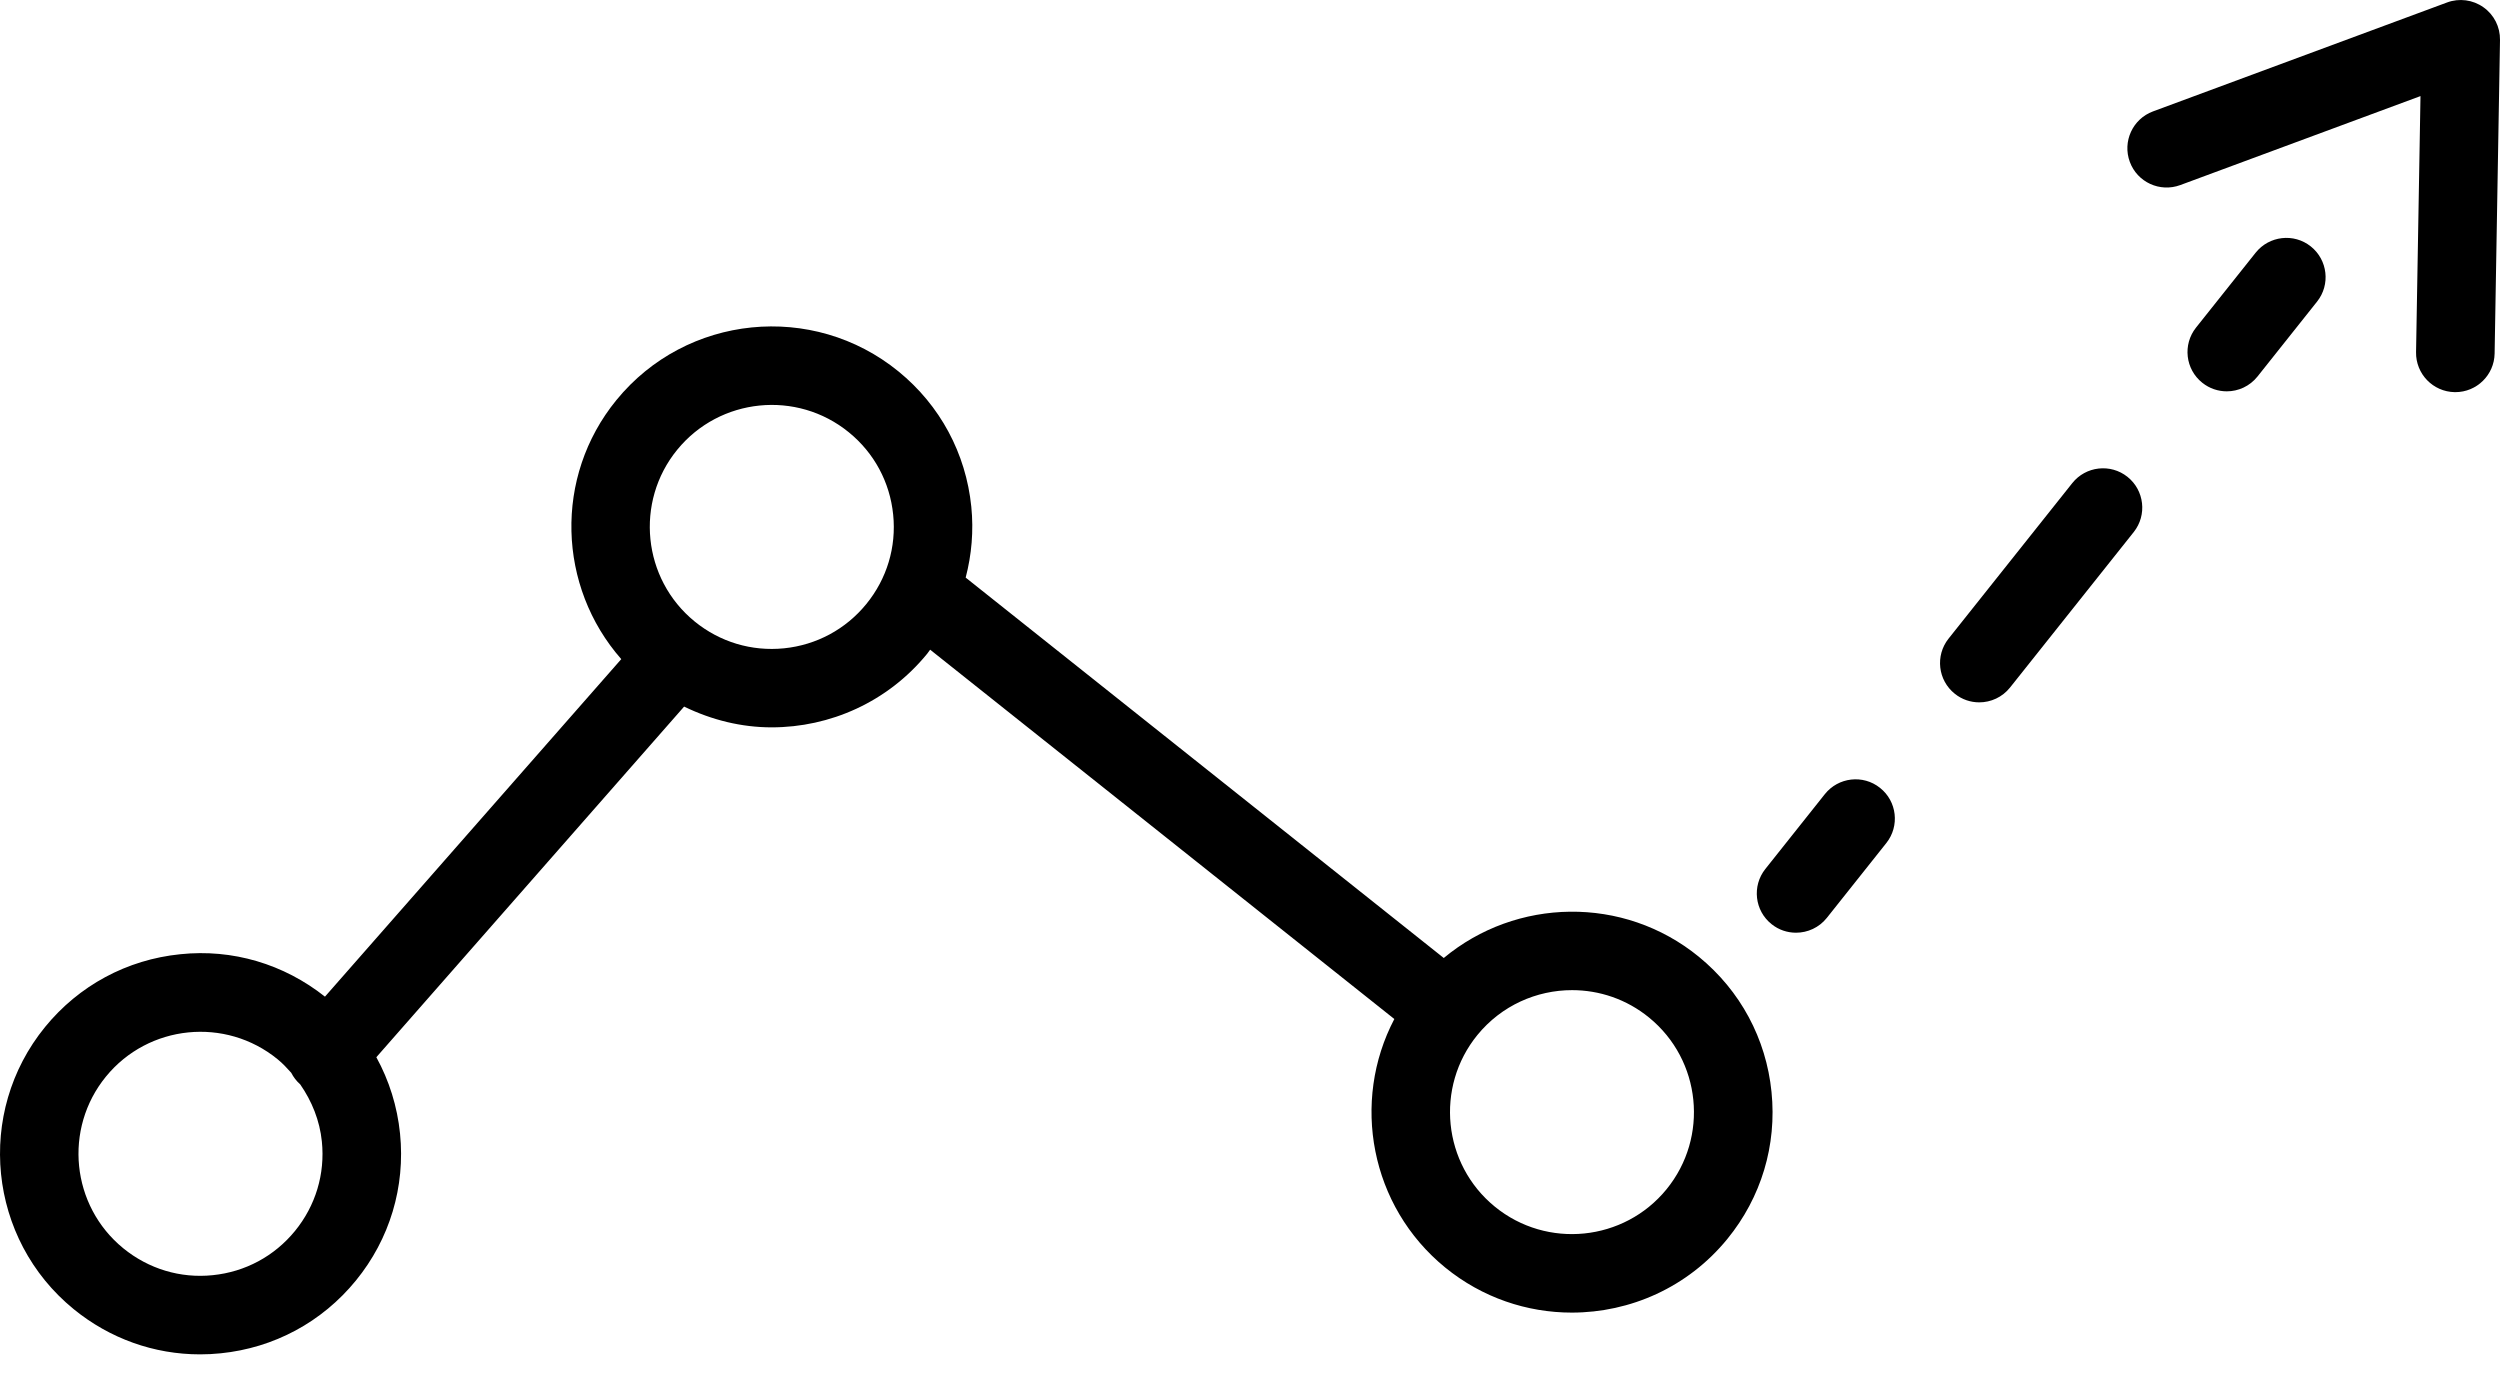
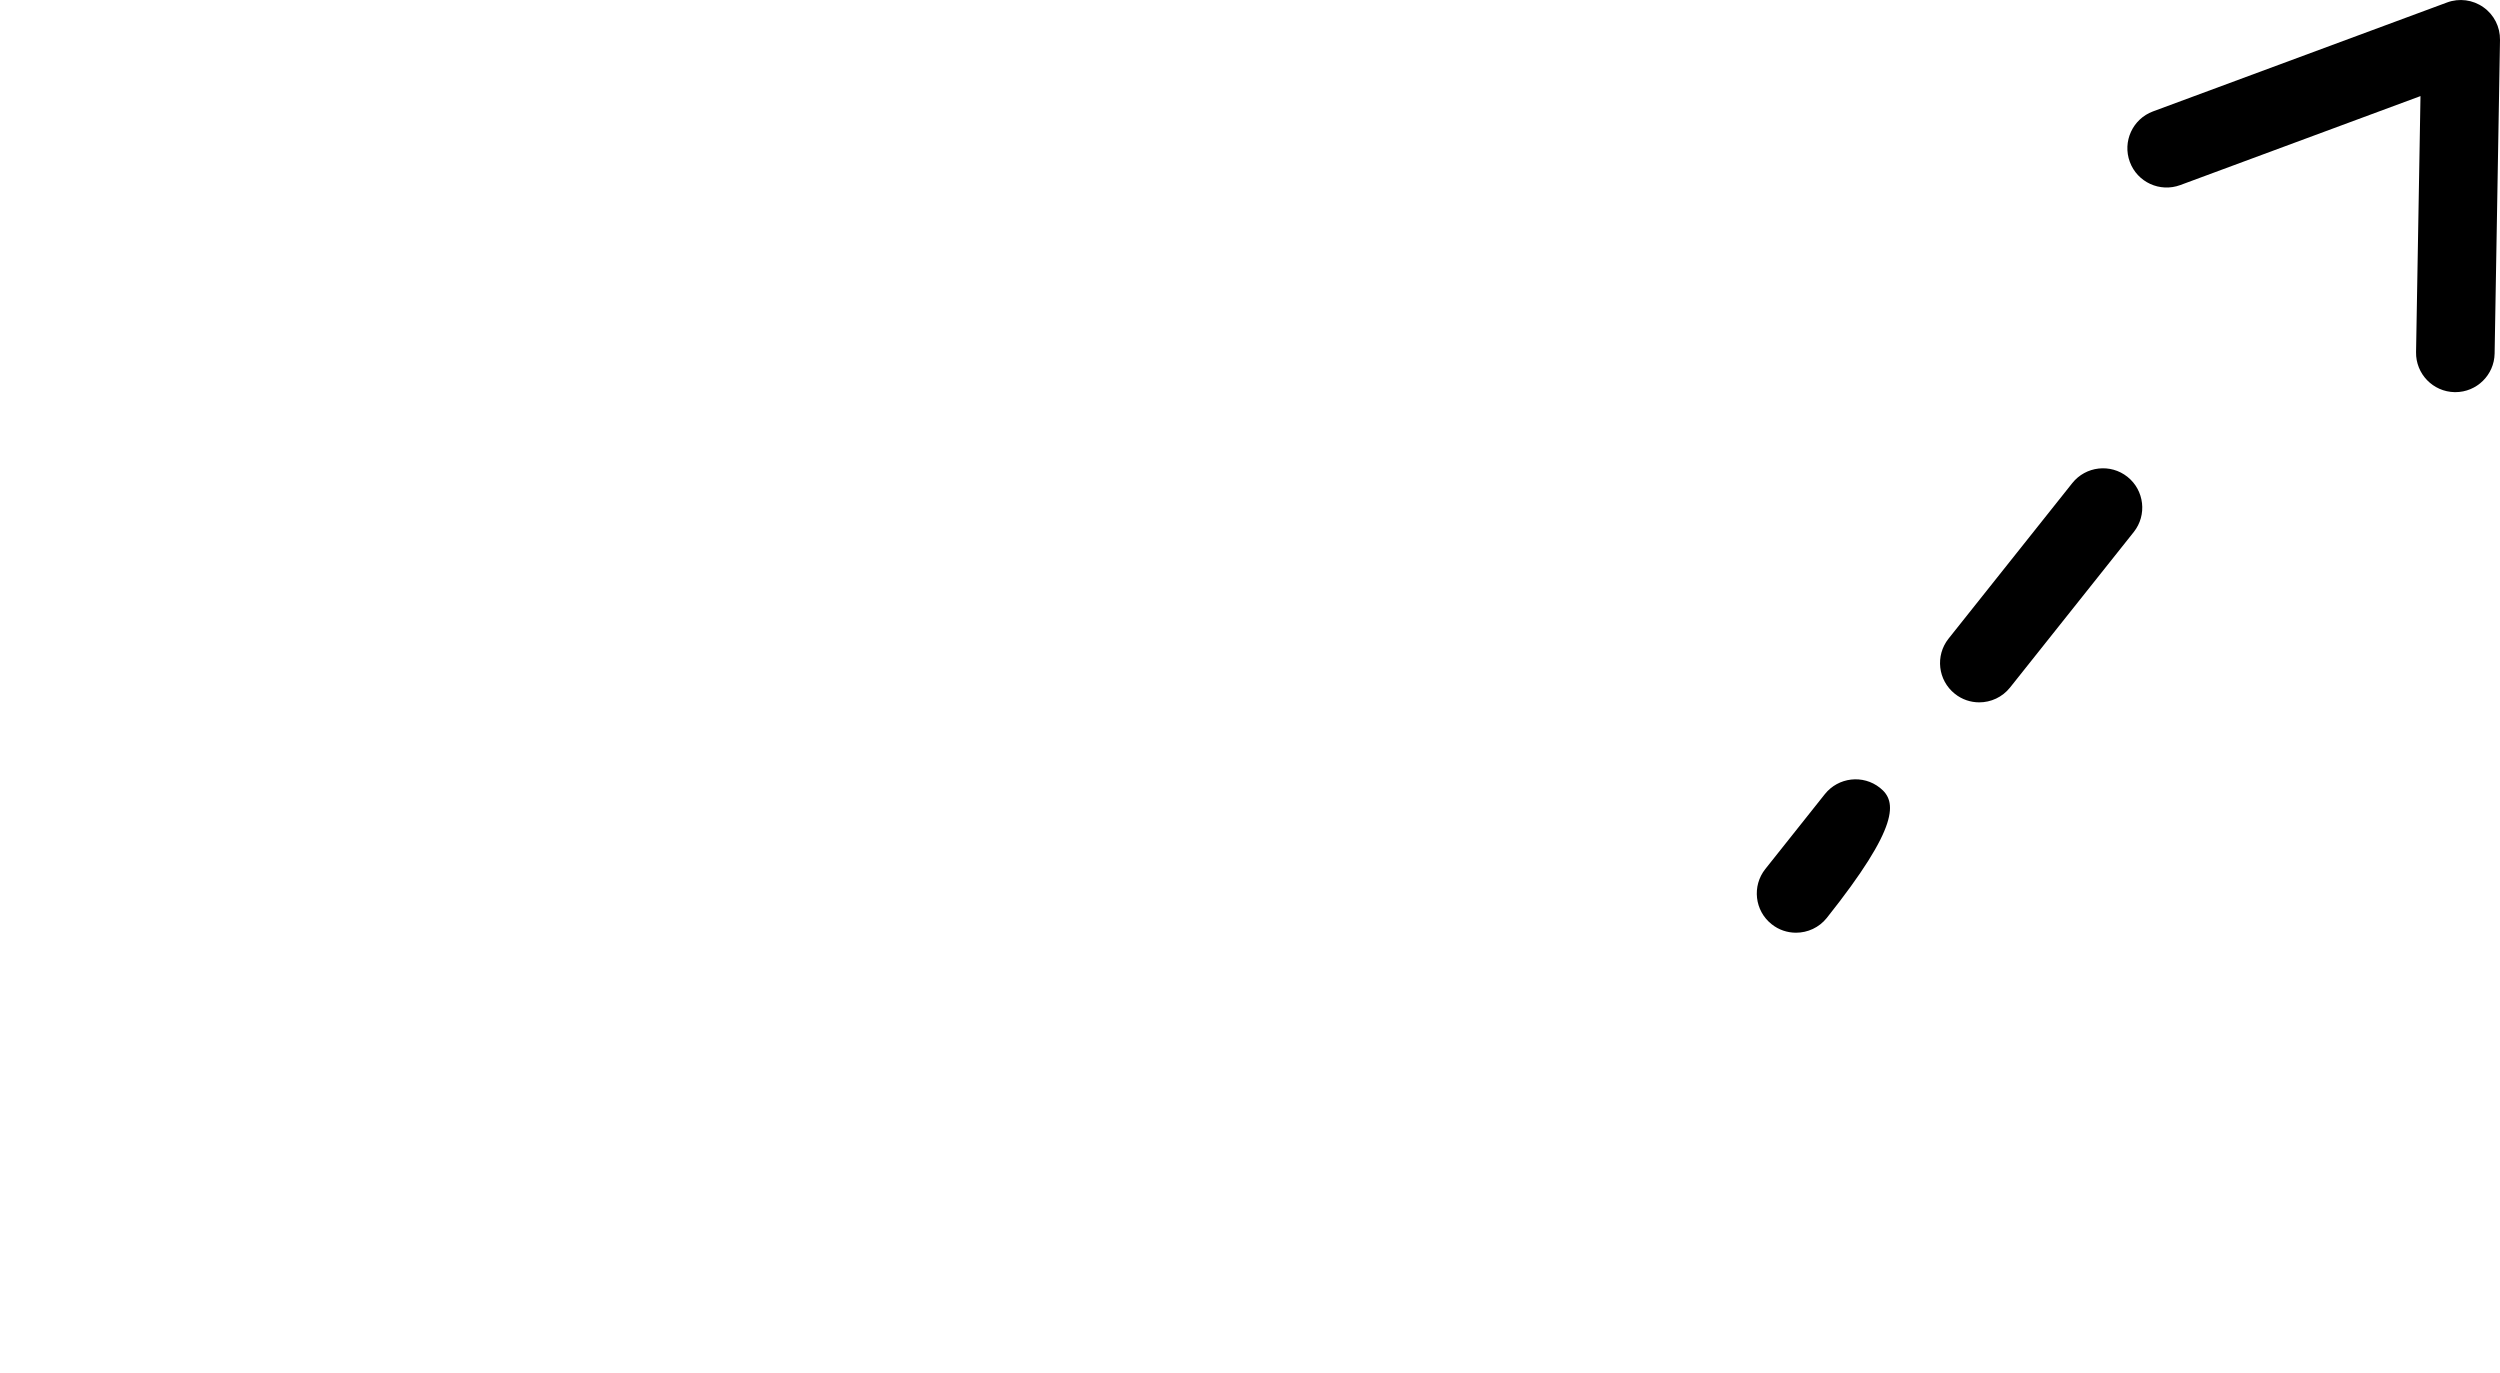
<svg xmlns="http://www.w3.org/2000/svg" width="71" height="39" viewBox="0 0 71 39" fill="none">
-   <path d="M48.247 27.172C46.103 25.421 43.055 25.499 41.003 27.207L27.425 16.404C27.595 15.756 27.654 15.077 27.585 14.39C27.432 12.876 26.699 11.513 25.52 10.551C23.087 8.565 19.491 8.929 17.506 11.362C15.722 13.547 15.839 16.666 17.644 18.719L9.229 28.305C8.06 27.378 6.603 26.944 5.12 27.1C3.606 27.253 2.243 27.987 1.281 29.165C-0.705 31.599 -0.341 35.194 2.092 37.179C3.119 38.017 4.375 38.464 5.683 38.464C5.877 38.464 6.072 38.454 6.267 38.434C7.781 38.281 9.145 37.547 10.107 36.368C11.069 35.19 11.514 33.707 11.361 32.194C11.283 31.42 11.051 30.686 10.688 30.025L19.429 20.067C20.217 20.451 21.064 20.657 21.914 20.657C23.567 20.657 25.207 19.943 26.332 18.566C26.362 18.529 26.387 18.489 26.416 18.451L39.599 28.94C38.368 31.286 38.913 34.258 41.043 35.997C42.099 36.858 43.372 37.278 44.639 37.278C46.293 37.278 47.933 36.564 49.057 35.186C50.019 34.008 50.465 32.525 50.311 31.011C50.159 29.497 49.424 28.134 48.247 27.172ZM8.378 34.959C7.793 35.676 6.963 36.122 6.042 36.215C5.125 36.311 4.22 36.037 3.502 35.452C2.021 34.244 1.8 32.057 3.008 30.576C4.216 29.095 6.404 28.874 7.884 30.083C8.027 30.199 8.15 30.332 8.271 30.467C8.333 30.587 8.416 30.7 8.525 30.795C8.858 31.273 9.08 31.823 9.141 32.419C9.235 33.339 8.964 34.241 8.378 34.959ZM24.603 17.155C24.018 17.872 23.188 18.318 22.268 18.412C21.346 18.505 20.445 18.234 19.727 17.649C18.247 16.441 18.025 14.253 19.233 12.773C20.442 11.292 22.63 11.071 24.109 12.279C24.827 12.864 25.273 13.694 25.366 14.615C25.46 15.536 25.188 16.438 24.603 17.155ZM47.329 33.776C46.122 35.255 43.934 35.478 42.453 34.269C40.973 33.061 40.751 30.874 41.959 29.393C42.644 28.555 43.641 28.12 44.647 28.12C45.418 28.12 46.193 28.375 46.835 28.9C48.316 30.108 48.537 32.295 47.329 33.776Z" fill="black" />
-   <path d="M53.392 22.375C52.911 21.991 52.209 22.073 51.826 22.553L50.135 24.68C49.752 25.162 49.832 25.865 50.314 26.247C50.519 26.411 50.763 26.489 51.007 26.489C51.335 26.489 51.661 26.345 51.881 26.069L53.572 23.942C53.955 23.46 53.875 22.757 53.392 22.375Z" fill="black" />
+   <path d="M53.392 22.375C52.911 21.991 52.209 22.073 51.826 22.553L50.135 24.68C49.752 25.162 49.832 25.865 50.314 26.247C50.519 26.411 50.763 26.489 51.007 26.489C51.335 26.489 51.661 26.345 51.881 26.069C53.955 23.46 53.875 22.757 53.392 22.375Z" fill="black" />
  <path d="M60.42 13.542C59.939 13.159 59.236 13.239 58.853 13.72L55.339 18.137C54.956 18.619 55.036 19.321 55.518 19.704C55.722 19.868 55.968 19.947 56.211 19.947C56.539 19.947 56.865 19.802 57.085 19.526L60.599 15.109C60.981 14.628 60.901 13.926 60.42 13.542Z" fill="black" />
-   <path d="M65.626 6.998C65.146 6.615 64.443 6.696 64.06 7.177L62.367 9.304C61.984 9.786 62.064 10.488 62.546 10.871C62.751 11.035 62.996 11.114 63.24 11.114C63.568 11.114 63.893 10.969 64.113 10.693L65.805 8.565C66.188 8.084 66.108 7.382 65.626 6.998Z" fill="black" />
  <path d="M70.529 0.206C70.228 -0.008 69.841 -0.058 69.497 0.07L61.145 3.164C60.568 3.378 60.273 4.02 60.487 4.598C60.7 5.175 61.341 5.47 61.92 5.256L68.742 2.729L68.616 10.003C68.606 10.619 69.097 11.126 69.713 11.137C69.72 11.137 69.726 11.137 69.732 11.137C70.339 11.137 70.836 10.65 70.847 10.042L71 1.136C71.006 0.766 70.831 0.418 70.529 0.206Z" fill="black" />
</svg>